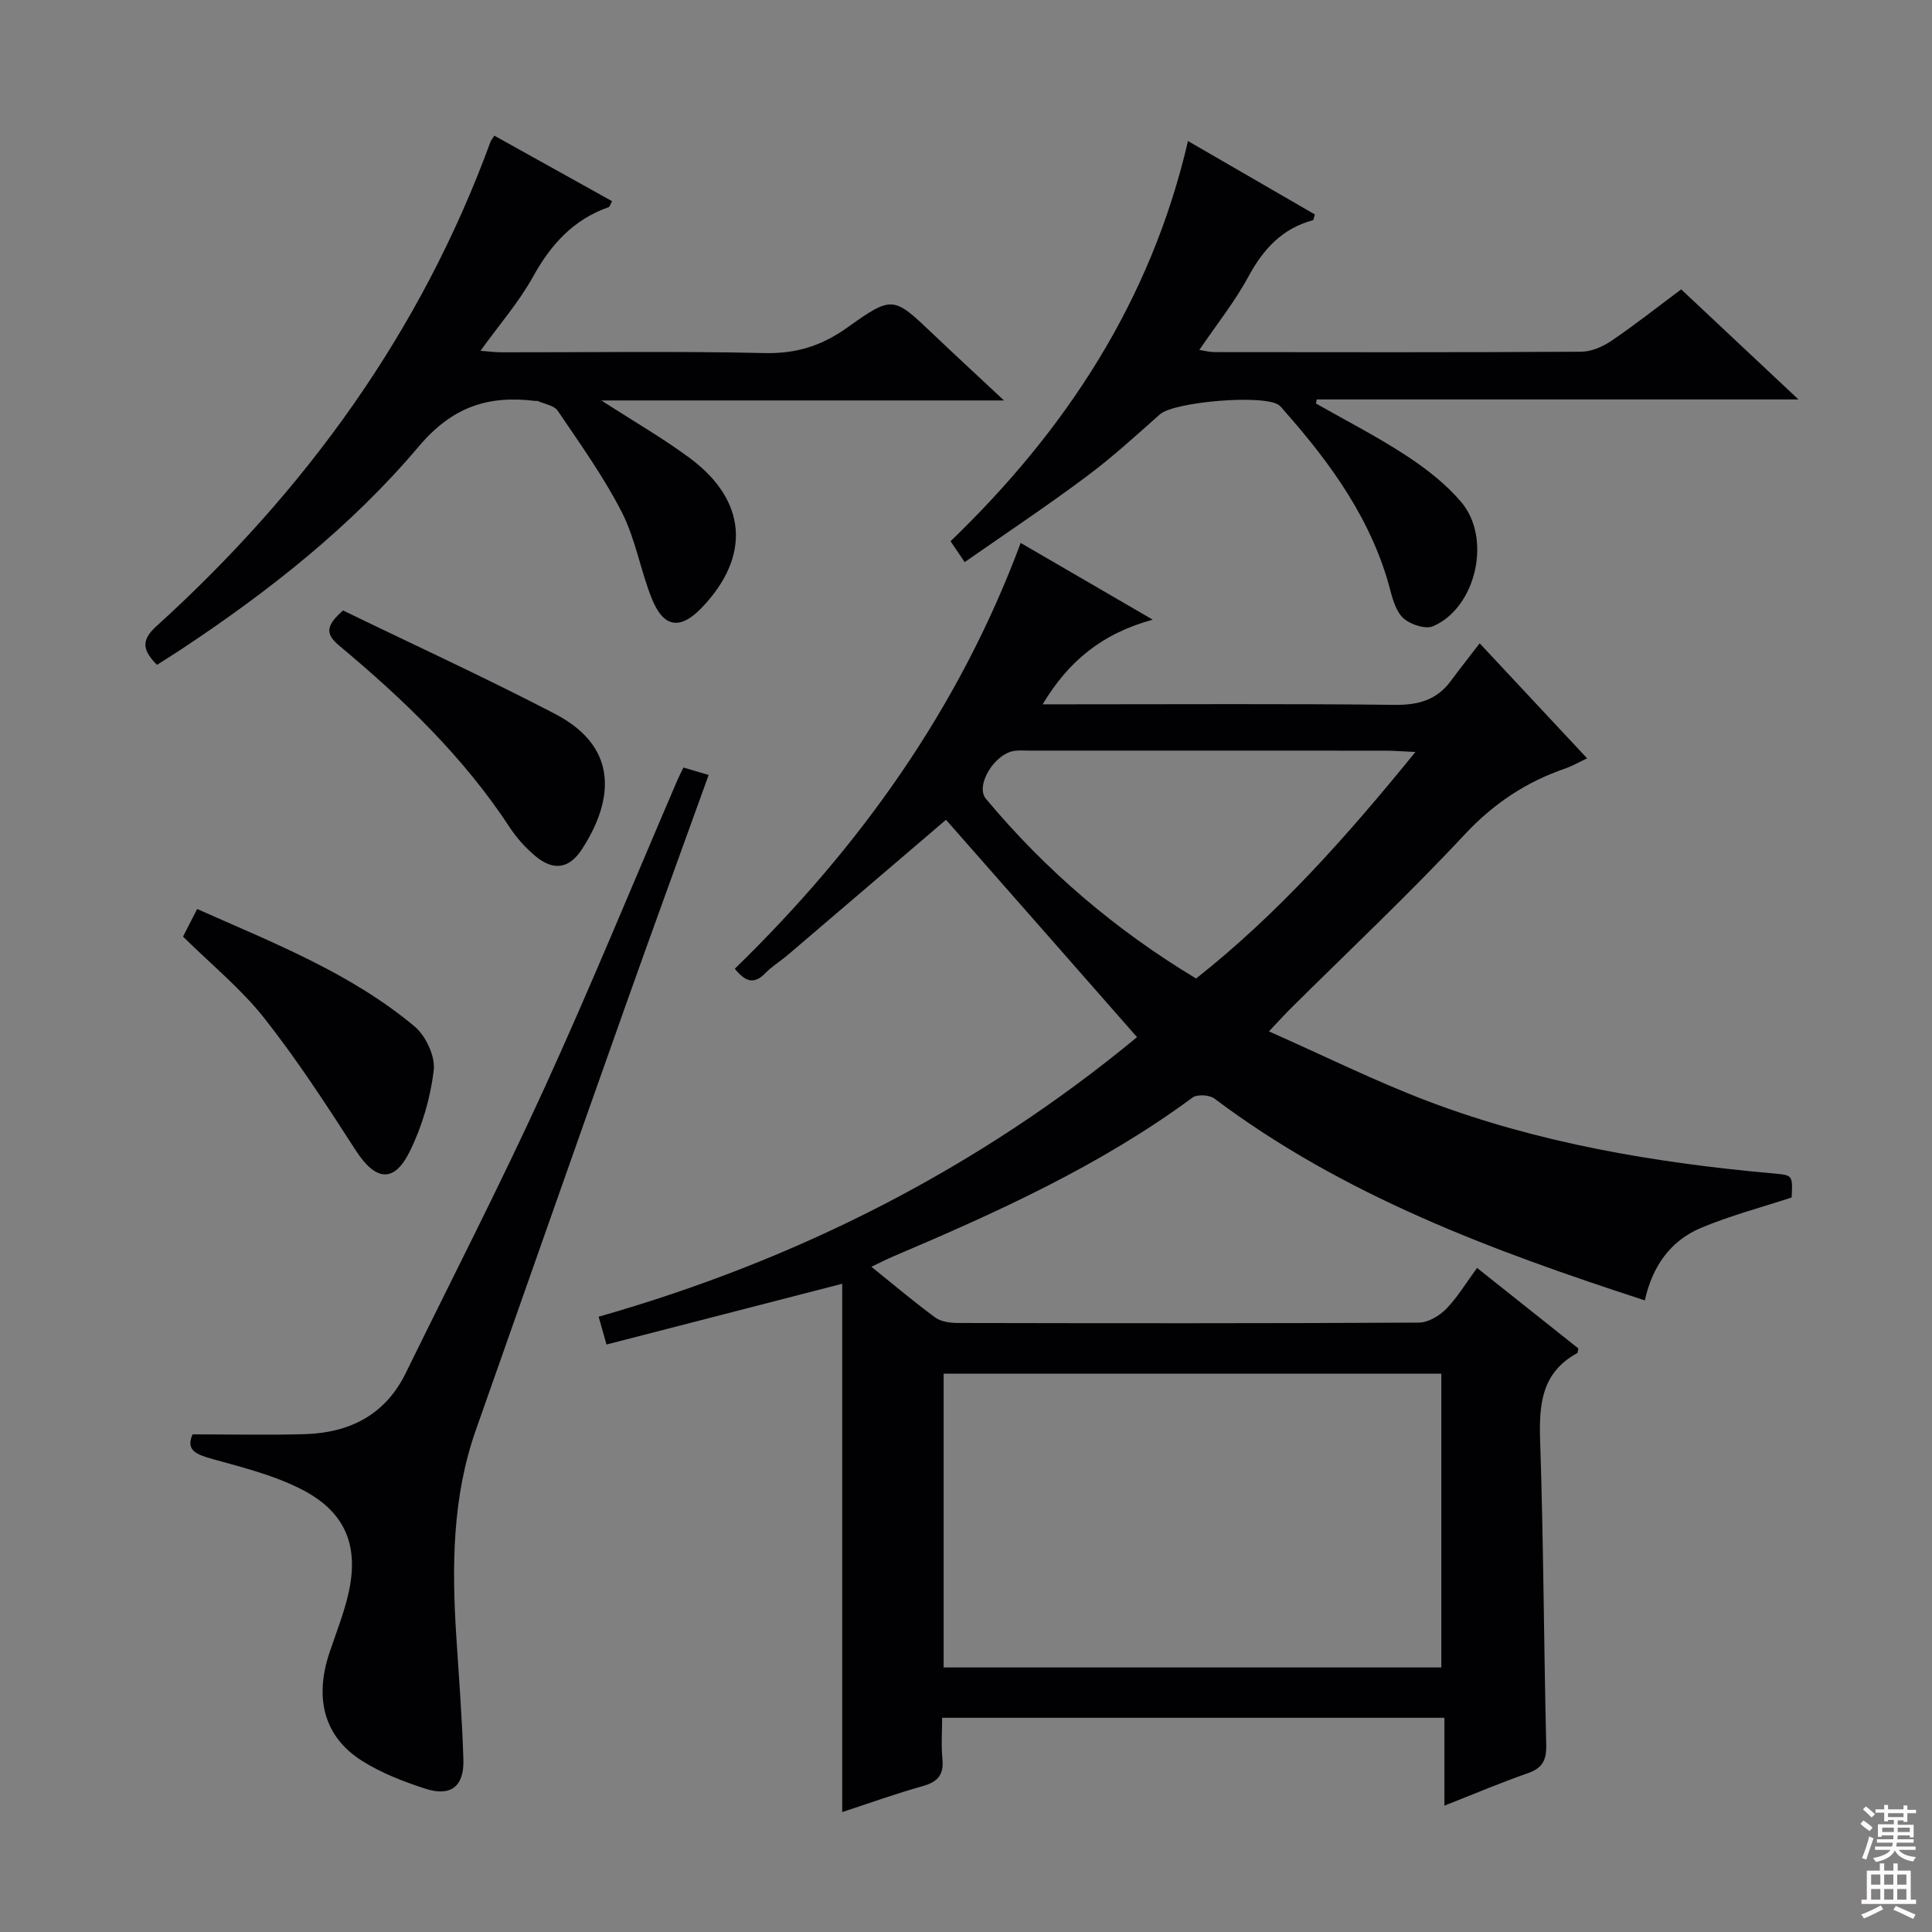
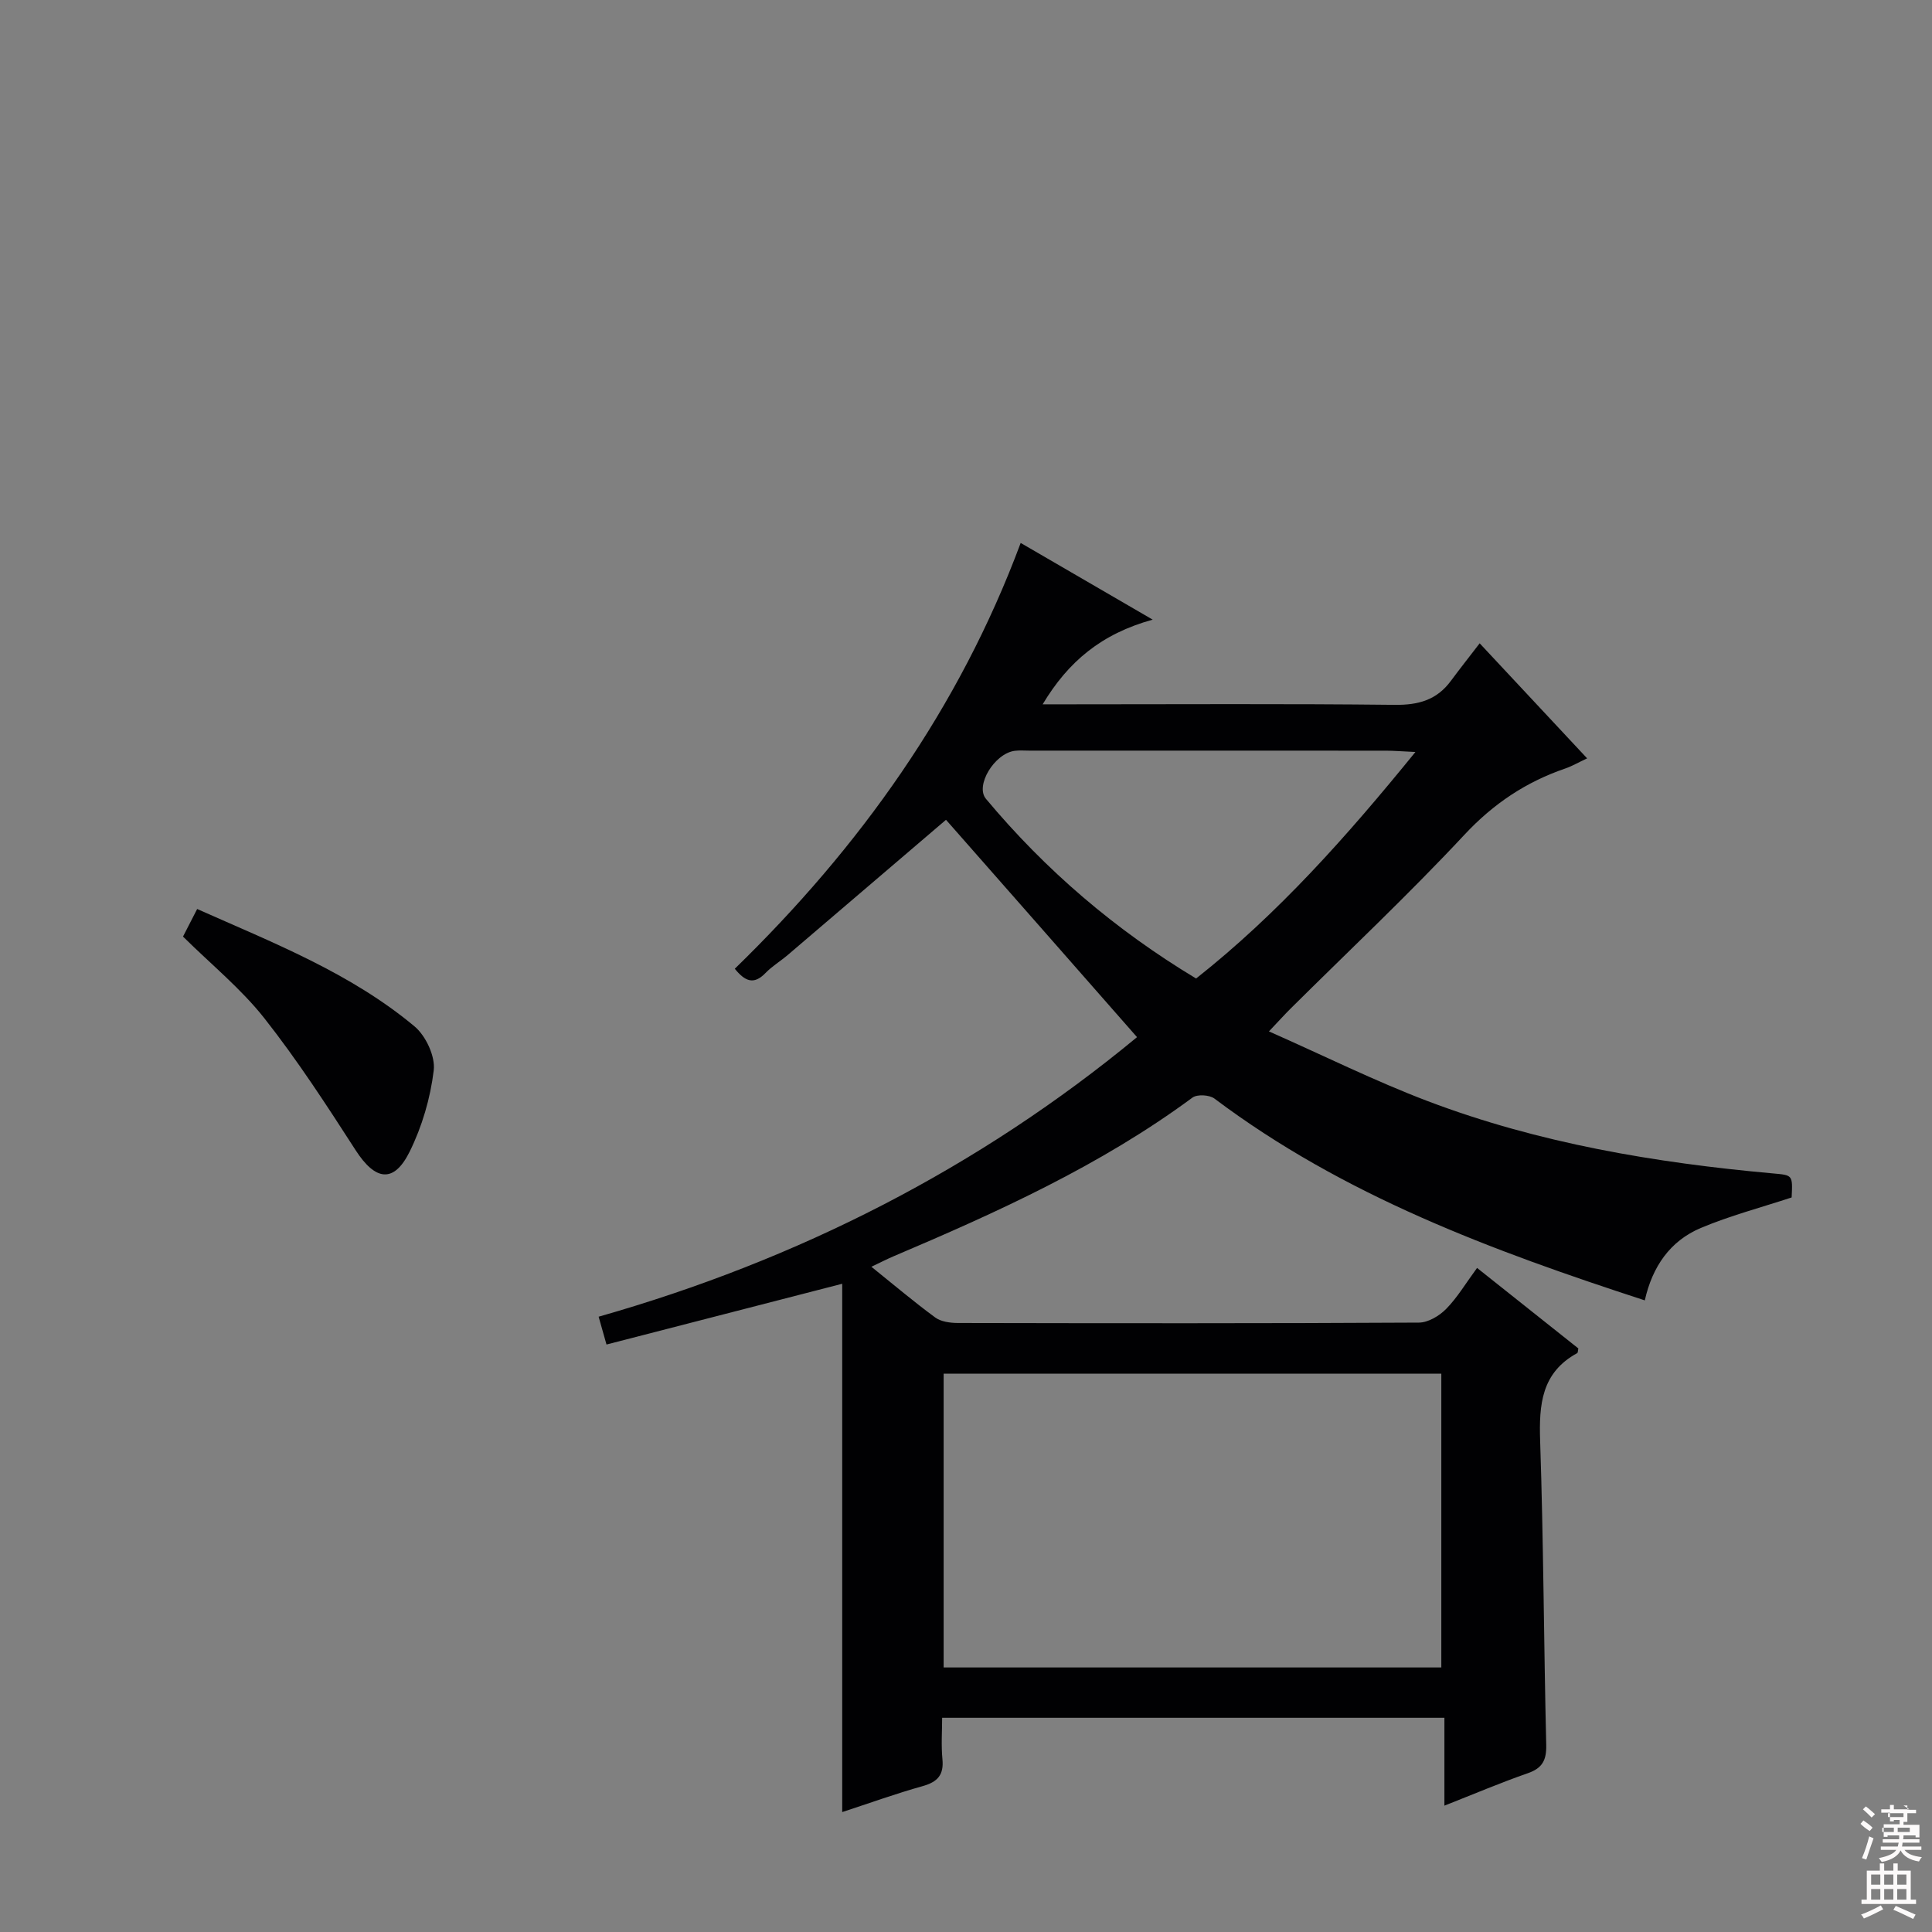
<svg xmlns="http://www.w3.org/2000/svg" enable-background="new 0 0 400 400" viewBox="0 0 400 400">
  <rect x="0" y="0" width="400" height="400" fill="#808080" stroke="none" />
  <g fill="#010103">
    <path d="m195.86 169.73c-10.48 8.95-21.59 18.46-32.73 27.96-1.52 1.3-3.28 2.35-4.65 3.77-2.44 2.53-4.26 1.68-6.35-.89 25.89-25.18 46.43-53.89 59.19-88.16 9.01 5.24 17.54 10.19 27.33 15.88-10.6 2.93-17.46 8.65-22.78 17.53h5.89c22.33 0 44.67-.14 67 .11 4.9.06 8.7-1 11.62-4.95 1.87-2.53 3.83-5 5.97-7.79 8.13 8.7 15.01 16.07 22.25 23.82-1.88.88-3.14 1.62-4.5 2.09-8.15 2.79-14.89 7.28-20.9 13.72-11.58 12.41-23.98 24.06-36.03 36.03-1.16 1.15-2.26 2.38-4.45 4.69 11.42 5.05 21.95 10.29 32.91 14.45 22.98 8.71 47.02 12.75 71.41 14.95 4.12.37 4.13.28 3.9 4.98-6.38 2.1-12.78 3.78-18.81 6.32-6.33 2.67-10.03 7.98-11.59 14.99-31.6-10.3-62.37-21.68-89.1-41.78-1.04-.78-3.58-.93-4.56-.2-19.04 14.06-40.38 23.72-61.99 32.9-1.33.57-2.63 1.24-4.48 2.12 4.68 3.76 8.84 7.29 13.23 10.51 1.19.87 3.08 1.12 4.64 1.13 31.83.06 63.66.1 95.5-.08 1.92-.01 4.23-1.4 5.65-2.85 2.3-2.34 4.02-5.26 6.38-8.47 7.08 5.63 14.04 11.16 20.97 16.67-.1.42-.07.88-.24.97-7.4 4.04-7.92 10.64-7.67 18.18.7 20.97.76 41.95 1.26 62.93.07 3.13-.77 4.81-3.8 5.86-5.62 1.96-11.11 4.29-17.28 6.72 0-6.3 0-12.02 0-18.19-34.71 0-68.93 0-103.99 0 0 2.74-.22 5.68.06 8.56.32 3.28-1.01 4.72-4.1 5.59-5.55 1.55-10.98 3.52-16.65 5.37 0-36.73 0-73.09 0-109.38-15.98 4.12-32.27 8.32-48.8 12.58-.58-2.05-1.02-3.59-1.63-5.76 41.26-11.74 78.7-30.79 111.47-57.88-13.28-15.14-26.41-30.06-39.55-45zm102.55 175.5c0-20.57 0-40.78 0-60.83-34.65 0-68.88 0-103.04 0v60.83zm-5.36-189.54c-2.89-.13-4.51-.27-6.13-.27-24.62-.01-49.23-.01-73.85-.01-1 0-2.01-.09-2.99.04-4.19.55-8.23 7.22-5.95 9.94 12.35 14.79 26.78 27.13 43.51 37.2 16.98-13.42 31.16-29.37 45.41-46.9z" />
-     <path d="m32.5 137.65c-2.76-2.81-3.52-4.91-.19-7.93 30.91-28.03 54.82-60.93 69.24-100.36.11-.3.35-.56.8-1.27 8.11 4.51 16.24 9.04 24.37 13.56-.4.74-.48 1.16-.68 1.23-7.29 2.55-11.96 7.69-15.66 14.37-2.95 5.32-7.03 10-10.9 15.38 1.62.12 3.01.31 4.41.31 18.15.02 36.31-.26 54.46.16 6.53.15 11.81-1.53 17.04-5.26 9.44-6.73 9.57-6.5 17.83 1.36 4.56 4.34 9.19 8.6 14.65 13.71-28.19 0-55.3 0-83.36 0 6.73 4.35 12.74 7.81 18.27 11.9 11.87 8.79 12.7 20.33 2.57 30.95-4.51 4.73-7.98 4.26-10.43-1.9-2.33-5.84-3.35-12.28-6.19-17.83-3.75-7.34-8.62-14.12-13.25-20.98-.75-1.11-2.73-1.38-4.14-2.03-.14-.06-.33.01-.5-.01-9.73-1.2-17.15 1.16-24.12 9.4-13.99 16.57-31.07 30.03-49.19 42.02-1.64 1.09-3.32 2.13-5.03 3.22z" />
-     <path d="m199.73 116.38c-1.18-1.73-1.91-2.82-2.93-4.32 23.76-22.9 41.44-49.61 49.16-82.86 9.23 5.34 17.77 10.28 26.27 15.2-.22.64-.26 1.16-.43 1.2-6.35 1.72-10.25 5.97-13.32 11.65-2.83 5.23-6.6 9.94-10.17 15.2 1.05.16 2.09.45 3.13.45 25.31.03 50.63.07 75.94-.08 2.1-.01 4.46-1.04 6.25-2.26 4.8-3.25 9.36-6.86 14.44-10.65 7.91 7.43 15.74 14.78 24.28 22.79-33.78 0-66.75 0-99.73 0-.06.28-.11.56-.17.84 6.25 3.56 12.69 6.85 18.7 10.79 4.13 2.7 8.19 5.86 11.36 9.59 6.41 7.53 3.11 21.86-5.79 25.73-1.56.68-4.54-.3-6.02-1.53-1.49-1.23-2.26-3.65-2.79-5.69-3.78-14.61-12.29-26.39-22.08-37.45-.33-.37-.63-.8-1.02-1.09-3.09-2.32-21.73-.71-24.66 1.89-4.97 4.42-9.9 8.92-15.23 12.89-8.1 6.06-16.54 11.67-25.19 17.71z" />
-     <path d="m39.87 296.97c8.01 0 15.58.17 23.14-.04 9.3-.26 16.73-3.94 21-12.66 9.56-19.52 19.5-38.87 28.54-58.63 9.66-21.13 18.47-42.66 27.65-64.01.38-.89.83-1.76 1.3-2.72 1.77.52 3.34.98 5.22 1.54-5.83 16.18-11.69 32.2-17.39 48.27-10.32 29.09-20.54 58.21-30.8 87.32-4.92 13.96-4.99 28.38-4.05 42.89.55 8.45 1.2 16.9 1.46 25.36.17 5.58-2.61 7.75-7.88 6.04-4.54-1.47-9.13-3.25-13.14-5.79-7.79-4.93-9.89-12.88-6.7-22.39 1.31-3.92 2.86-7.8 3.82-11.81 2.39-9.94-.28-17.1-9.31-21.83-5.77-3.02-12.33-4.65-18.67-6.42-3.41-.94-5.66-1.8-4.19-5.12z" />
-     <path d="m71.02 126.39c14.48 7.03 29.36 13.85 43.87 21.4 14.5 7.54 11.17 19.5 5.57 28.07-2.64 4.04-5.91 4.5-9.64 1.36-2.01-1.69-3.85-3.72-5.28-5.91-9.58-14.62-22.02-26.54-35.31-37.64-2.82-2.36-2.89-4.04.79-7.28z" />
    <path d="m37.89 193.91c1.04-2.02 1.86-3.61 2.93-5.71 15.76 7.01 31.72 13.22 44.99 24.29 2.34 1.95 4.34 6.21 3.99 9.11-.69 5.76-2.42 11.66-5 16.87-3.28 6.59-7.11 5.97-11.17-.33-6-9.31-12.06-18.65-18.91-27.34-4.81-6.09-10.97-11.1-16.83-16.89z" />
  </g>
-   <path d="m385.2 377.6.6-.7c.6.4 1.3.9 1.9 1.5l-.6.7c-.8-.5-1.4-1-1.9-1.5zm.3 7.1c.6-1.4 1.1-2.9 1.5-4.5.3.1.6.3.9.4-.5 1.4-1 2.9-1.5 4.4zm.2-10.1.6-.6c.7.5 1.3 1.1 1.9 1.6l-.7.7c-.6-.6-1.2-1.2-1.8-1.7zm8.4-.8h.8v.9h1.8v.7h-1.8v1.8h-.8v-.3h-1.2v.9h3.3v2.6h-.8v-.4h-2.5c0 .3 0 .6-.1.8h3.4v.7h-3.5c0 .3-.1.6-.1.8h4v.7h-3.5c.7.9 1.9 1.3 3.6 1.5-.2.2-.4.5-.6.9-1.9-.3-3.2-1.1-3.8-2.3-.5 1.1-1.8 2-3.9 2.4-.2-.3-.4-.5-.6-.8 1.9-.4 3.1-.9 3.6-1.7h-3.2v-.7h3.5c.1-.2.1-.5.2-.8h-3.3v-.7h3.4c0-.2 0-.5 0-.8h-2.4v.3h-.8v-2.6h3.3v-.9h-1.2v.3h-.8v-1.8h-1.8v-.7h1.8v-.9h.8v.9h3.2zm-4.4 5.5h2.4c0-.3 0-.6 0-.9h-2.4zm1.2-3.1h3.2v-.8h-3.2zm4.4 2.2h-2.4v.9h2.5v-.9z" fill="#fcfafa" />
+   <path d="m385.2 377.6.6-.7c.6.4 1.3.9 1.9 1.5l-.6.7c-.8-.5-1.4-1-1.9-1.5zm.3 7.1c.6-1.4 1.1-2.9 1.5-4.5.3.1.6.3.9.4-.5 1.4-1 2.9-1.5 4.4zm.2-10.1.6-.6c.7.5 1.3 1.1 1.9 1.6l-.7.7c-.6-.6-1.2-1.2-1.8-1.7zm8.4-.8h.8v.9h1.8v.7h-1.8v1.8h-.8v-.3v.9h3.3v2.6h-.8v-.4h-2.5c0 .3 0 .6-.1.8h3.4v.7h-3.5c0 .3-.1.6-.1.8h4v.7h-3.5c.7.9 1.9 1.3 3.6 1.5-.2.2-.4.5-.6.9-1.9-.3-3.2-1.1-3.8-2.3-.5 1.1-1.8 2-3.9 2.4-.2-.3-.4-.5-.6-.8 1.9-.4 3.1-.9 3.6-1.7h-3.2v-.7h3.5c.1-.2.1-.5.2-.8h-3.3v-.7h3.4c0-.2 0-.5 0-.8h-2.4v.3h-.8v-2.6h3.3v-.9h-1.2v.3h-.8v-1.8h-1.8v-.7h1.8v-.9h.8v.9h3.2zm-4.4 5.5h2.4c0-.3 0-.6 0-.9h-2.4zm1.2-3.1h3.2v-.8h-3.2zm4.4 2.2h-2.4v.9h2.5v-.9z" fill="#fcfafa" />
  <path d="m389.2 385.8h.9v1.5h1.9v-1.5h.9v1.5h2.7v6h1.1v.9h-11.3v-.9h1.1v-6h2.7zm.2 8.7.5.8c-1.2.6-2.5 1.3-4 1.9-.2-.3-.3-.6-.6-.8 1.6-.6 3-1.3 4.1-1.9zm-2-4.3h1.9v-2.1h-1.9zm0 3.1h1.9v-2.2h-1.9zm2.7-3.1h1.9v-2.1h-1.9zm0 3.1h1.9v-2.2h-1.9zm2.4 1.3c1.4.6 2.7 1.2 4.1 1.8l-.5.9c-1.5-.7-2.8-1.4-4.1-1.9zm2.2-6.5h-1.9v2.1h1.9zm-1.9 5.2h1.9v-2.2h-1.9z" fill="#fcfafa" />
</svg>